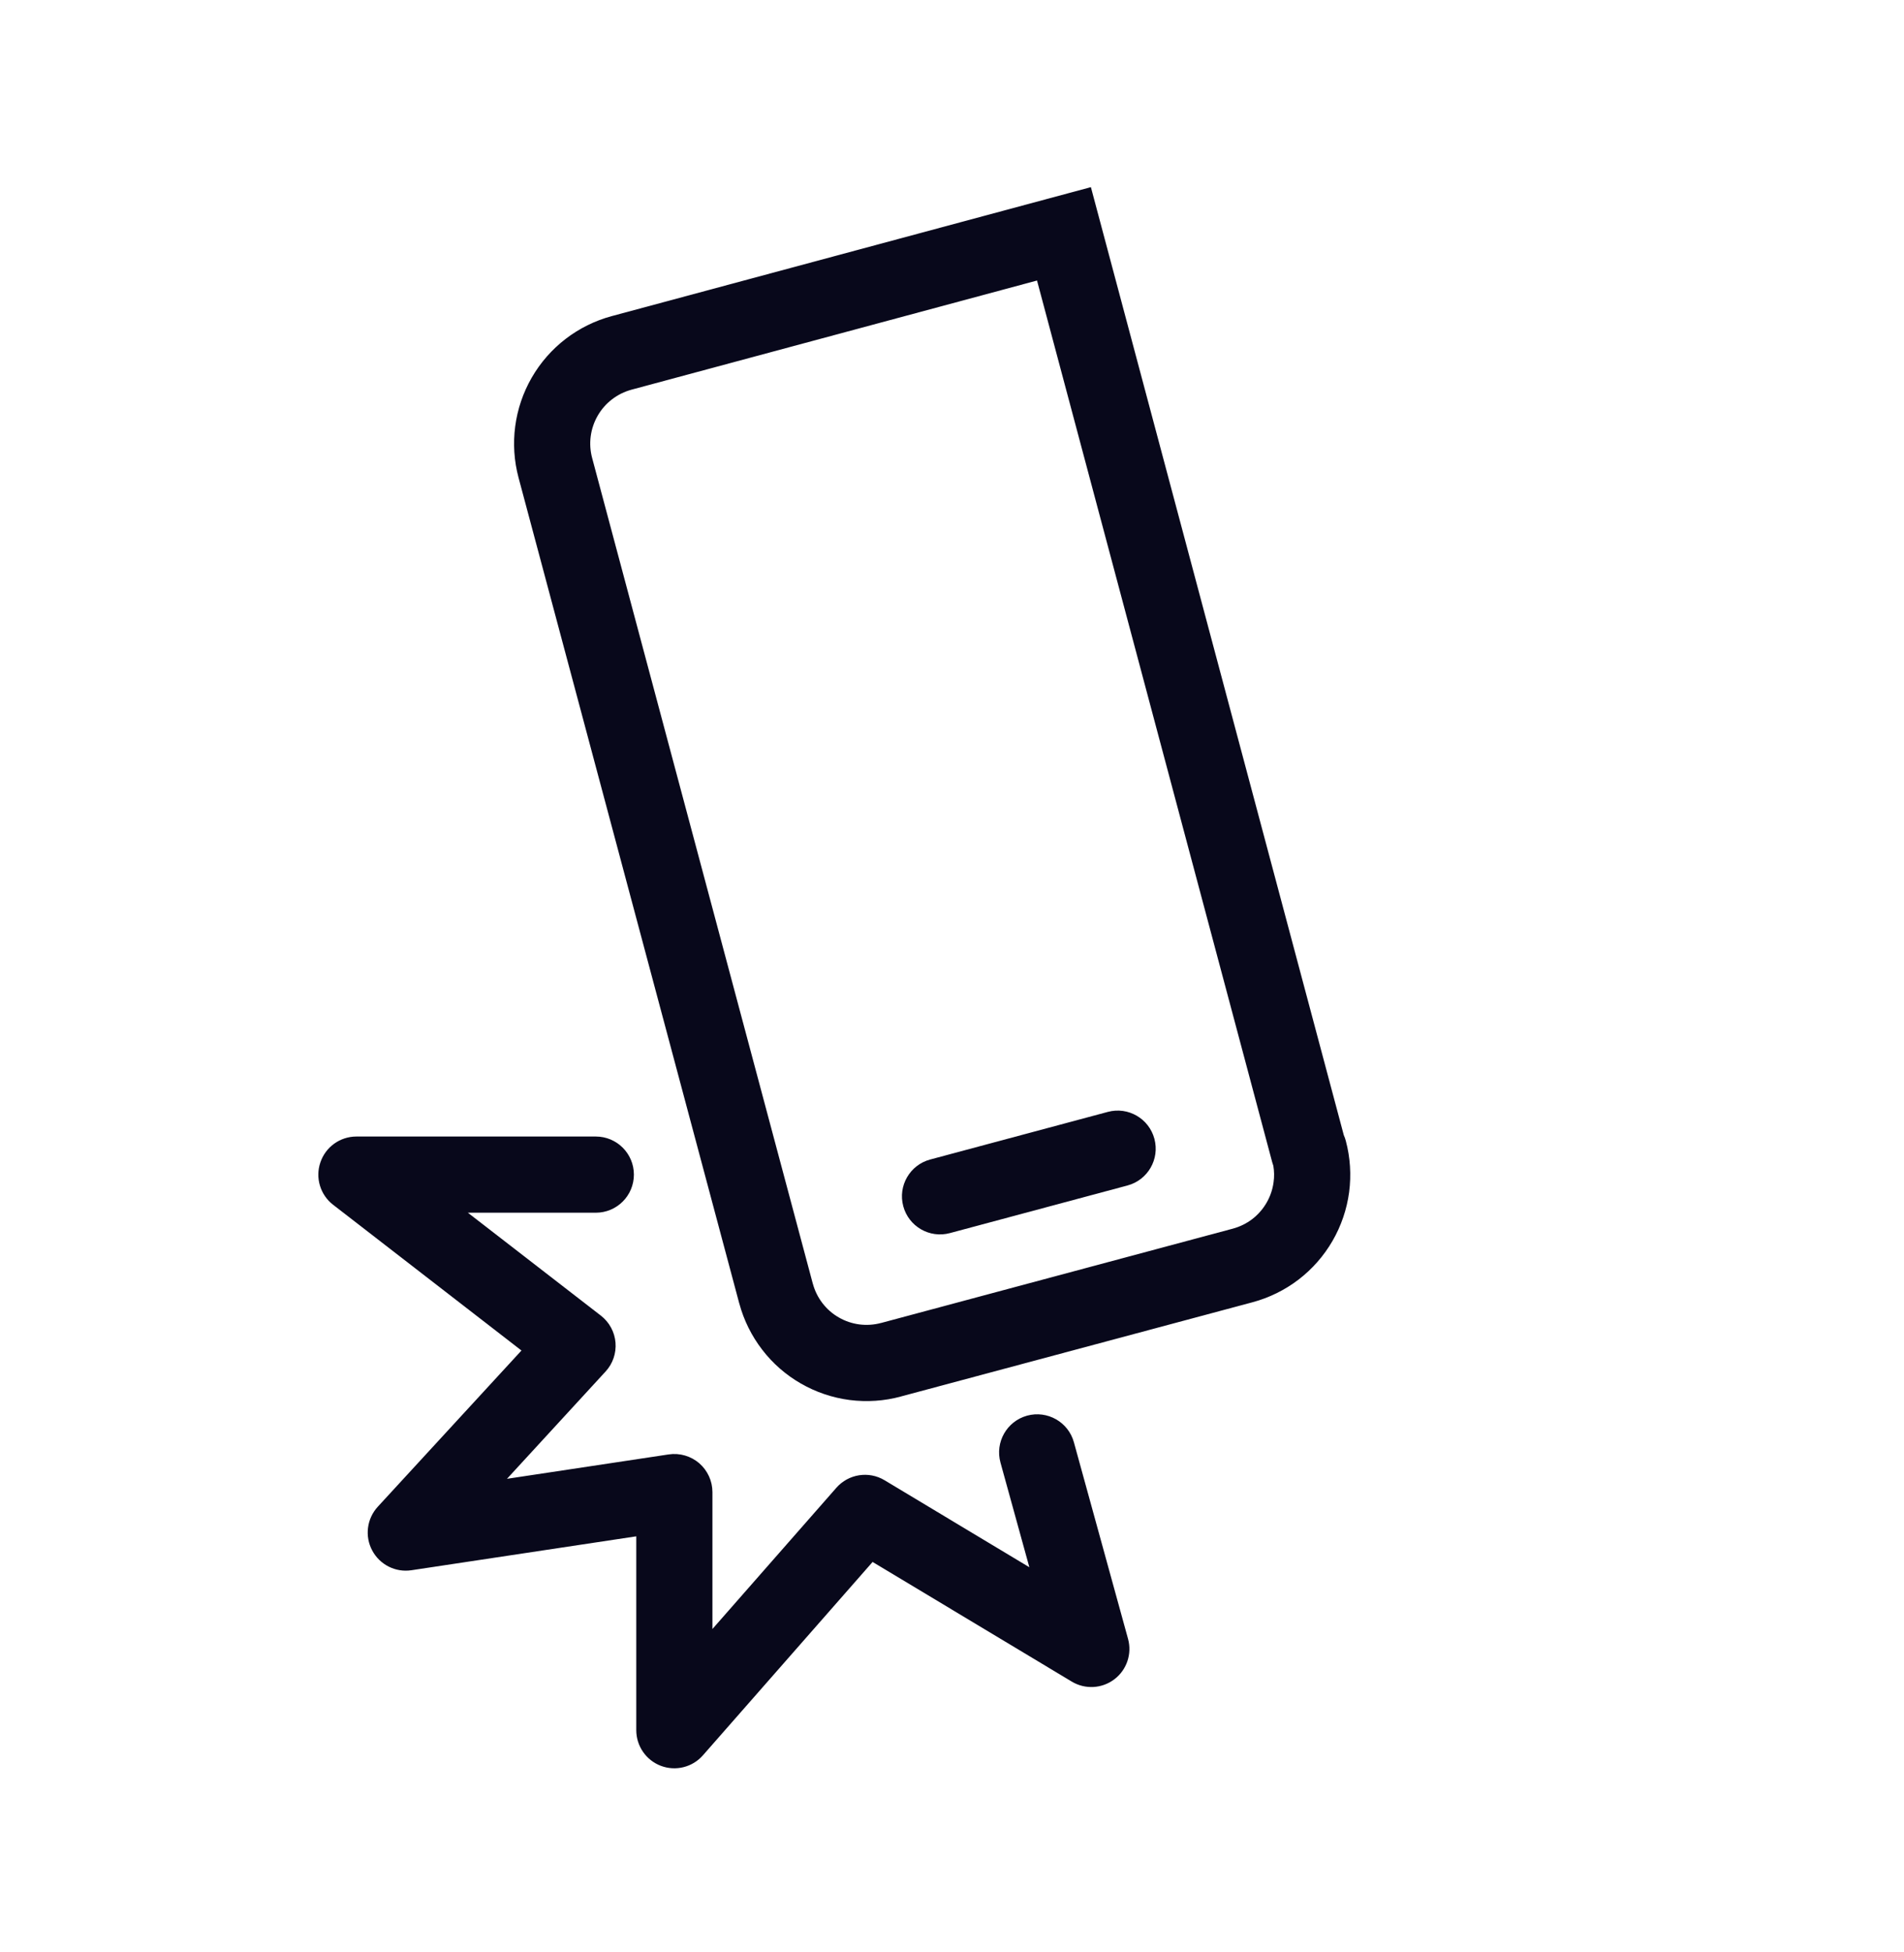
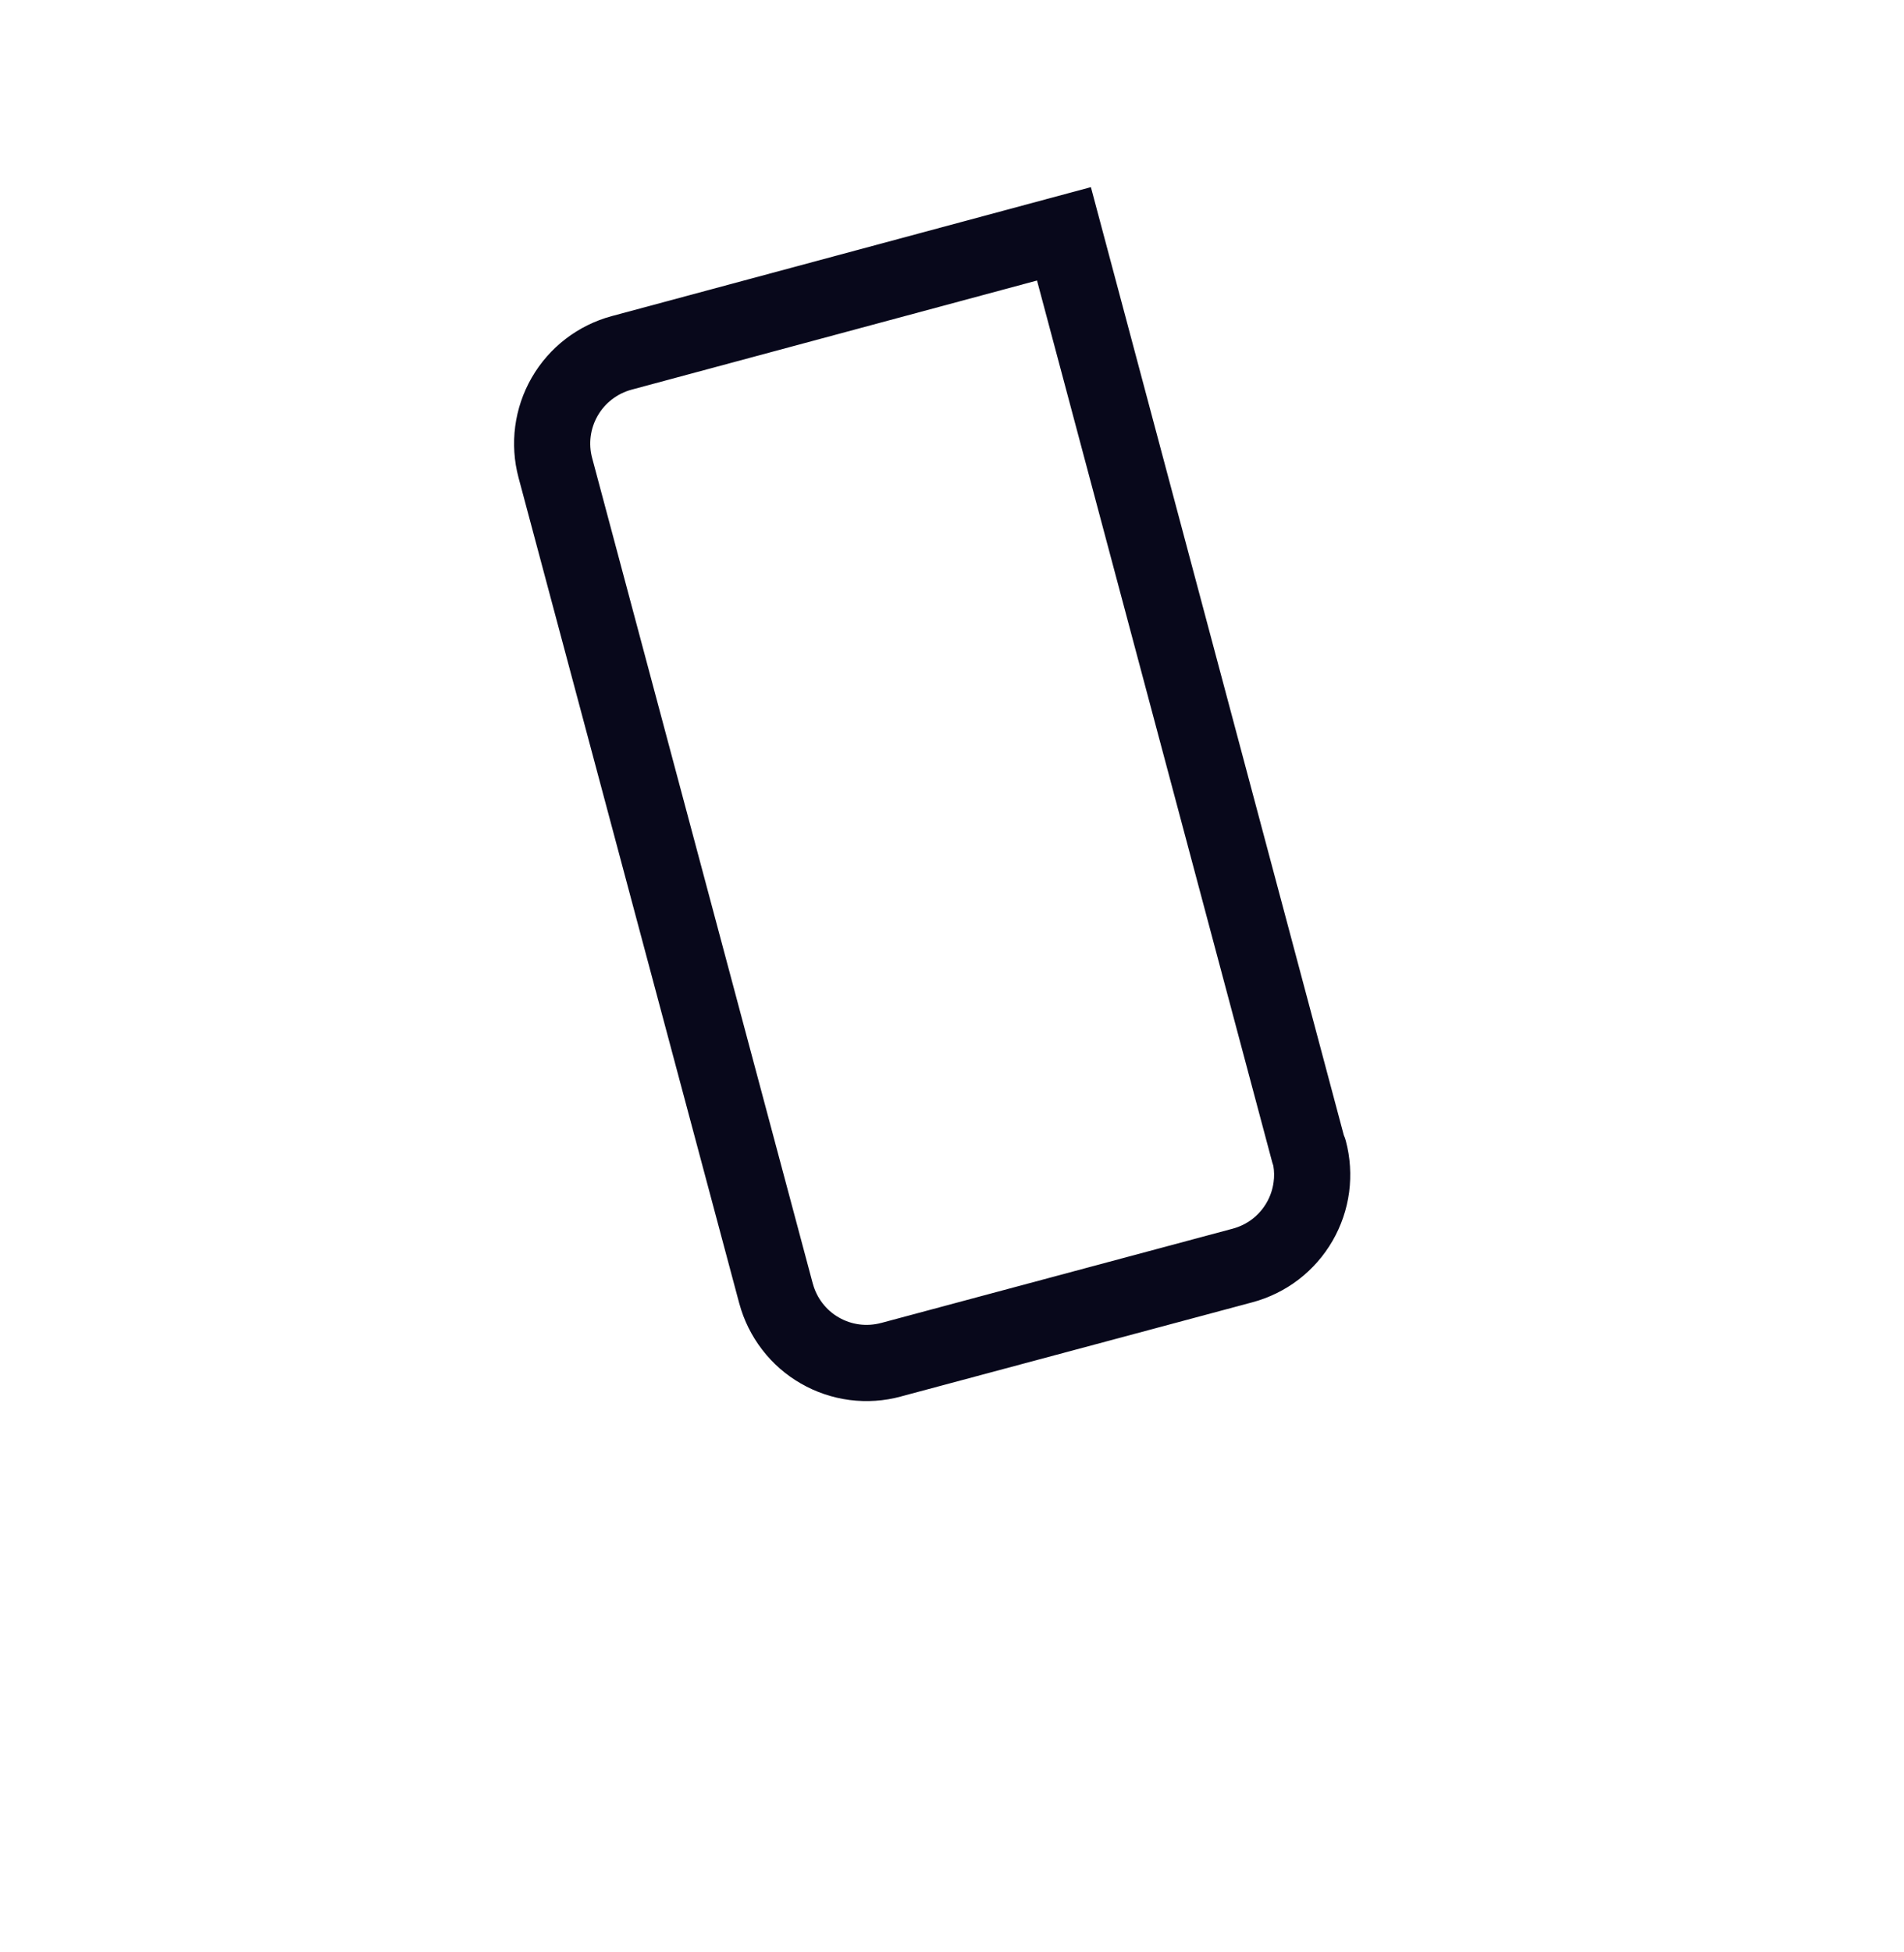
<svg xmlns="http://www.w3.org/2000/svg" width="40" height="41" viewBox="0 0 40 41" fill="none">
  <path fill-rule="evenodd" clip-rule="evenodd" d="M22.918 3.93L28.231 23.838C28.248 23.876 28.262 23.915 28.273 23.956C28.367 24.308 28.39 24.674 28.343 25.035C28.295 25.396 28.176 25.744 27.994 26.059C27.812 26.373 27.57 26.649 27.281 26.871C26.992 27.092 26.662 27.254 26.311 27.348C26.311 27.348 26.311 27.348 26.311 27.348L18.927 29.326C18.927 29.327 18.927 29.327 18.926 29.327C18.576 29.422 18.21 29.446 17.849 29.4C17.489 29.353 17.141 29.236 16.825 29.054C16.51 28.873 16.233 28.632 16.012 28.343C15.79 28.055 15.627 27.726 15.532 27.375L15.531 27.373L10.894 10.032C10.704 9.322 10.804 8.566 11.171 7.93C11.538 7.293 12.143 6.829 12.853 6.638C12.853 6.638 12.853 6.638 12.853 6.638L22.918 3.93ZM26.751 24.482C26.742 24.458 26.734 24.432 26.727 24.406L21.786 5.891L13.268 8.183C12.968 8.264 12.712 8.46 12.557 8.729C12.402 8.998 12.359 9.318 12.44 9.618C12.44 9.618 12.44 9.618 12.44 9.618L17.076 26.958C17.077 26.959 17.077 26.959 17.077 26.959C17.117 27.107 17.186 27.246 17.279 27.367C17.373 27.489 17.489 27.591 17.623 27.667C17.756 27.744 17.903 27.793 18.055 27.813C18.207 27.832 18.362 27.822 18.51 27.782L18.512 27.782L25.898 25.802C26.046 25.762 26.186 25.694 26.308 25.601C26.43 25.507 26.532 25.39 26.609 25.257C26.686 25.124 26.736 24.977 26.756 24.825C26.772 24.711 26.77 24.596 26.751 24.482Z" fill="#08081B" />
-   <path fill-rule="evenodd" clip-rule="evenodd" d="M24.252 23.915C24.367 24.342 24.113 24.781 23.687 24.895L19.956 25.895C19.529 26.01 19.09 25.756 18.976 25.33C18.861 24.903 19.115 24.464 19.541 24.35L23.273 23.35C23.699 23.235 24.138 23.489 24.252 23.915Z" fill="#08081B" />
-   <path fill-rule="evenodd" clip-rule="evenodd" d="M6.731 24.409C6.841 24.085 7.145 23.867 7.488 23.867H12.517C12.959 23.867 13.317 24.225 13.317 24.667C13.317 25.109 12.959 25.467 12.517 25.467H9.829L12.623 27.628C12.8 27.765 12.912 27.97 12.931 28.194C12.949 28.417 12.874 28.638 12.722 28.802L10.651 31.055L14.047 30.543C14.278 30.508 14.512 30.576 14.689 30.727C14.865 30.88 14.967 31.101 14.967 31.334V34.209L17.57 31.244C17.825 30.953 18.251 30.886 18.583 31.085L21.625 32.912L21.018 30.713C20.901 30.287 21.151 29.847 21.577 29.729C22.003 29.612 22.444 29.862 22.561 30.288L23.698 34.415C23.785 34.73 23.672 35.067 23.411 35.265C23.15 35.463 22.796 35.482 22.515 35.313L18.332 32.801L14.768 36.861C14.548 37.112 14.197 37.2 13.885 37.083C13.573 36.965 13.367 36.667 13.367 36.334V32.263L8.644 32.975C8.309 33.026 7.978 32.859 7.819 32.559C7.659 32.26 7.707 31.892 7.936 31.642L10.955 28.361L6.998 25.3C6.727 25.091 6.62 24.732 6.731 24.409Z" fill="#08081B" />
</svg>